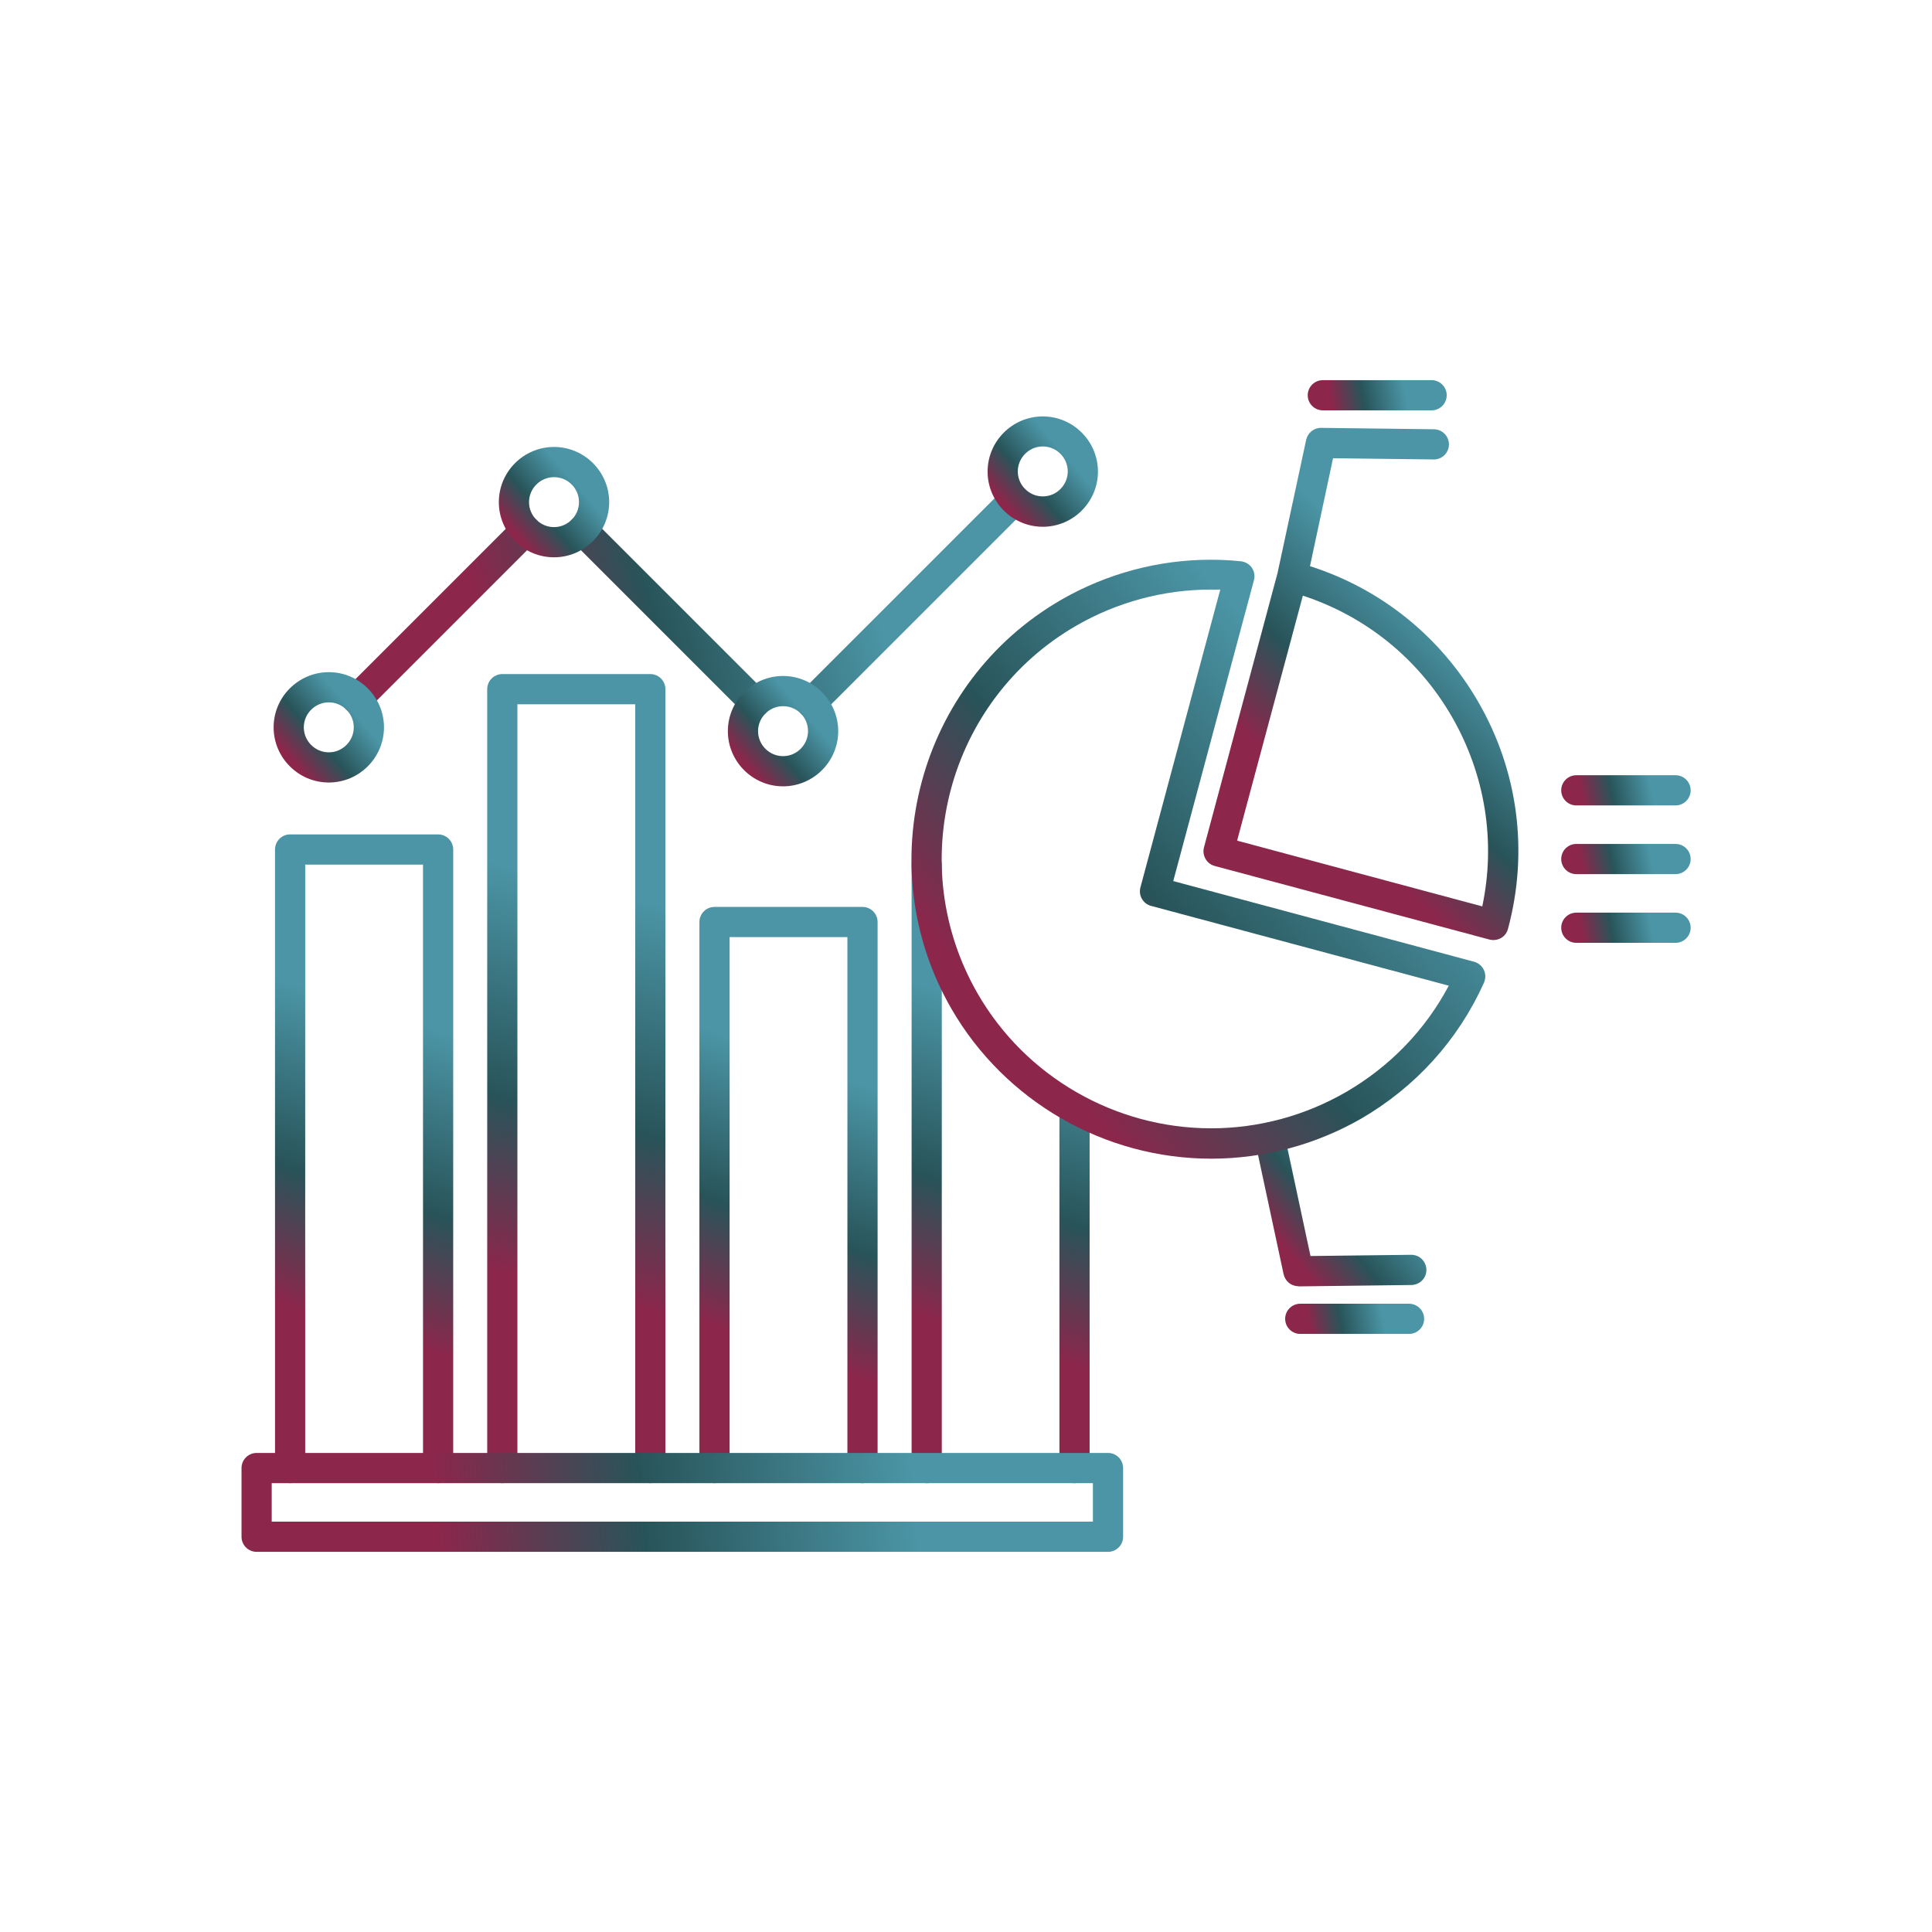
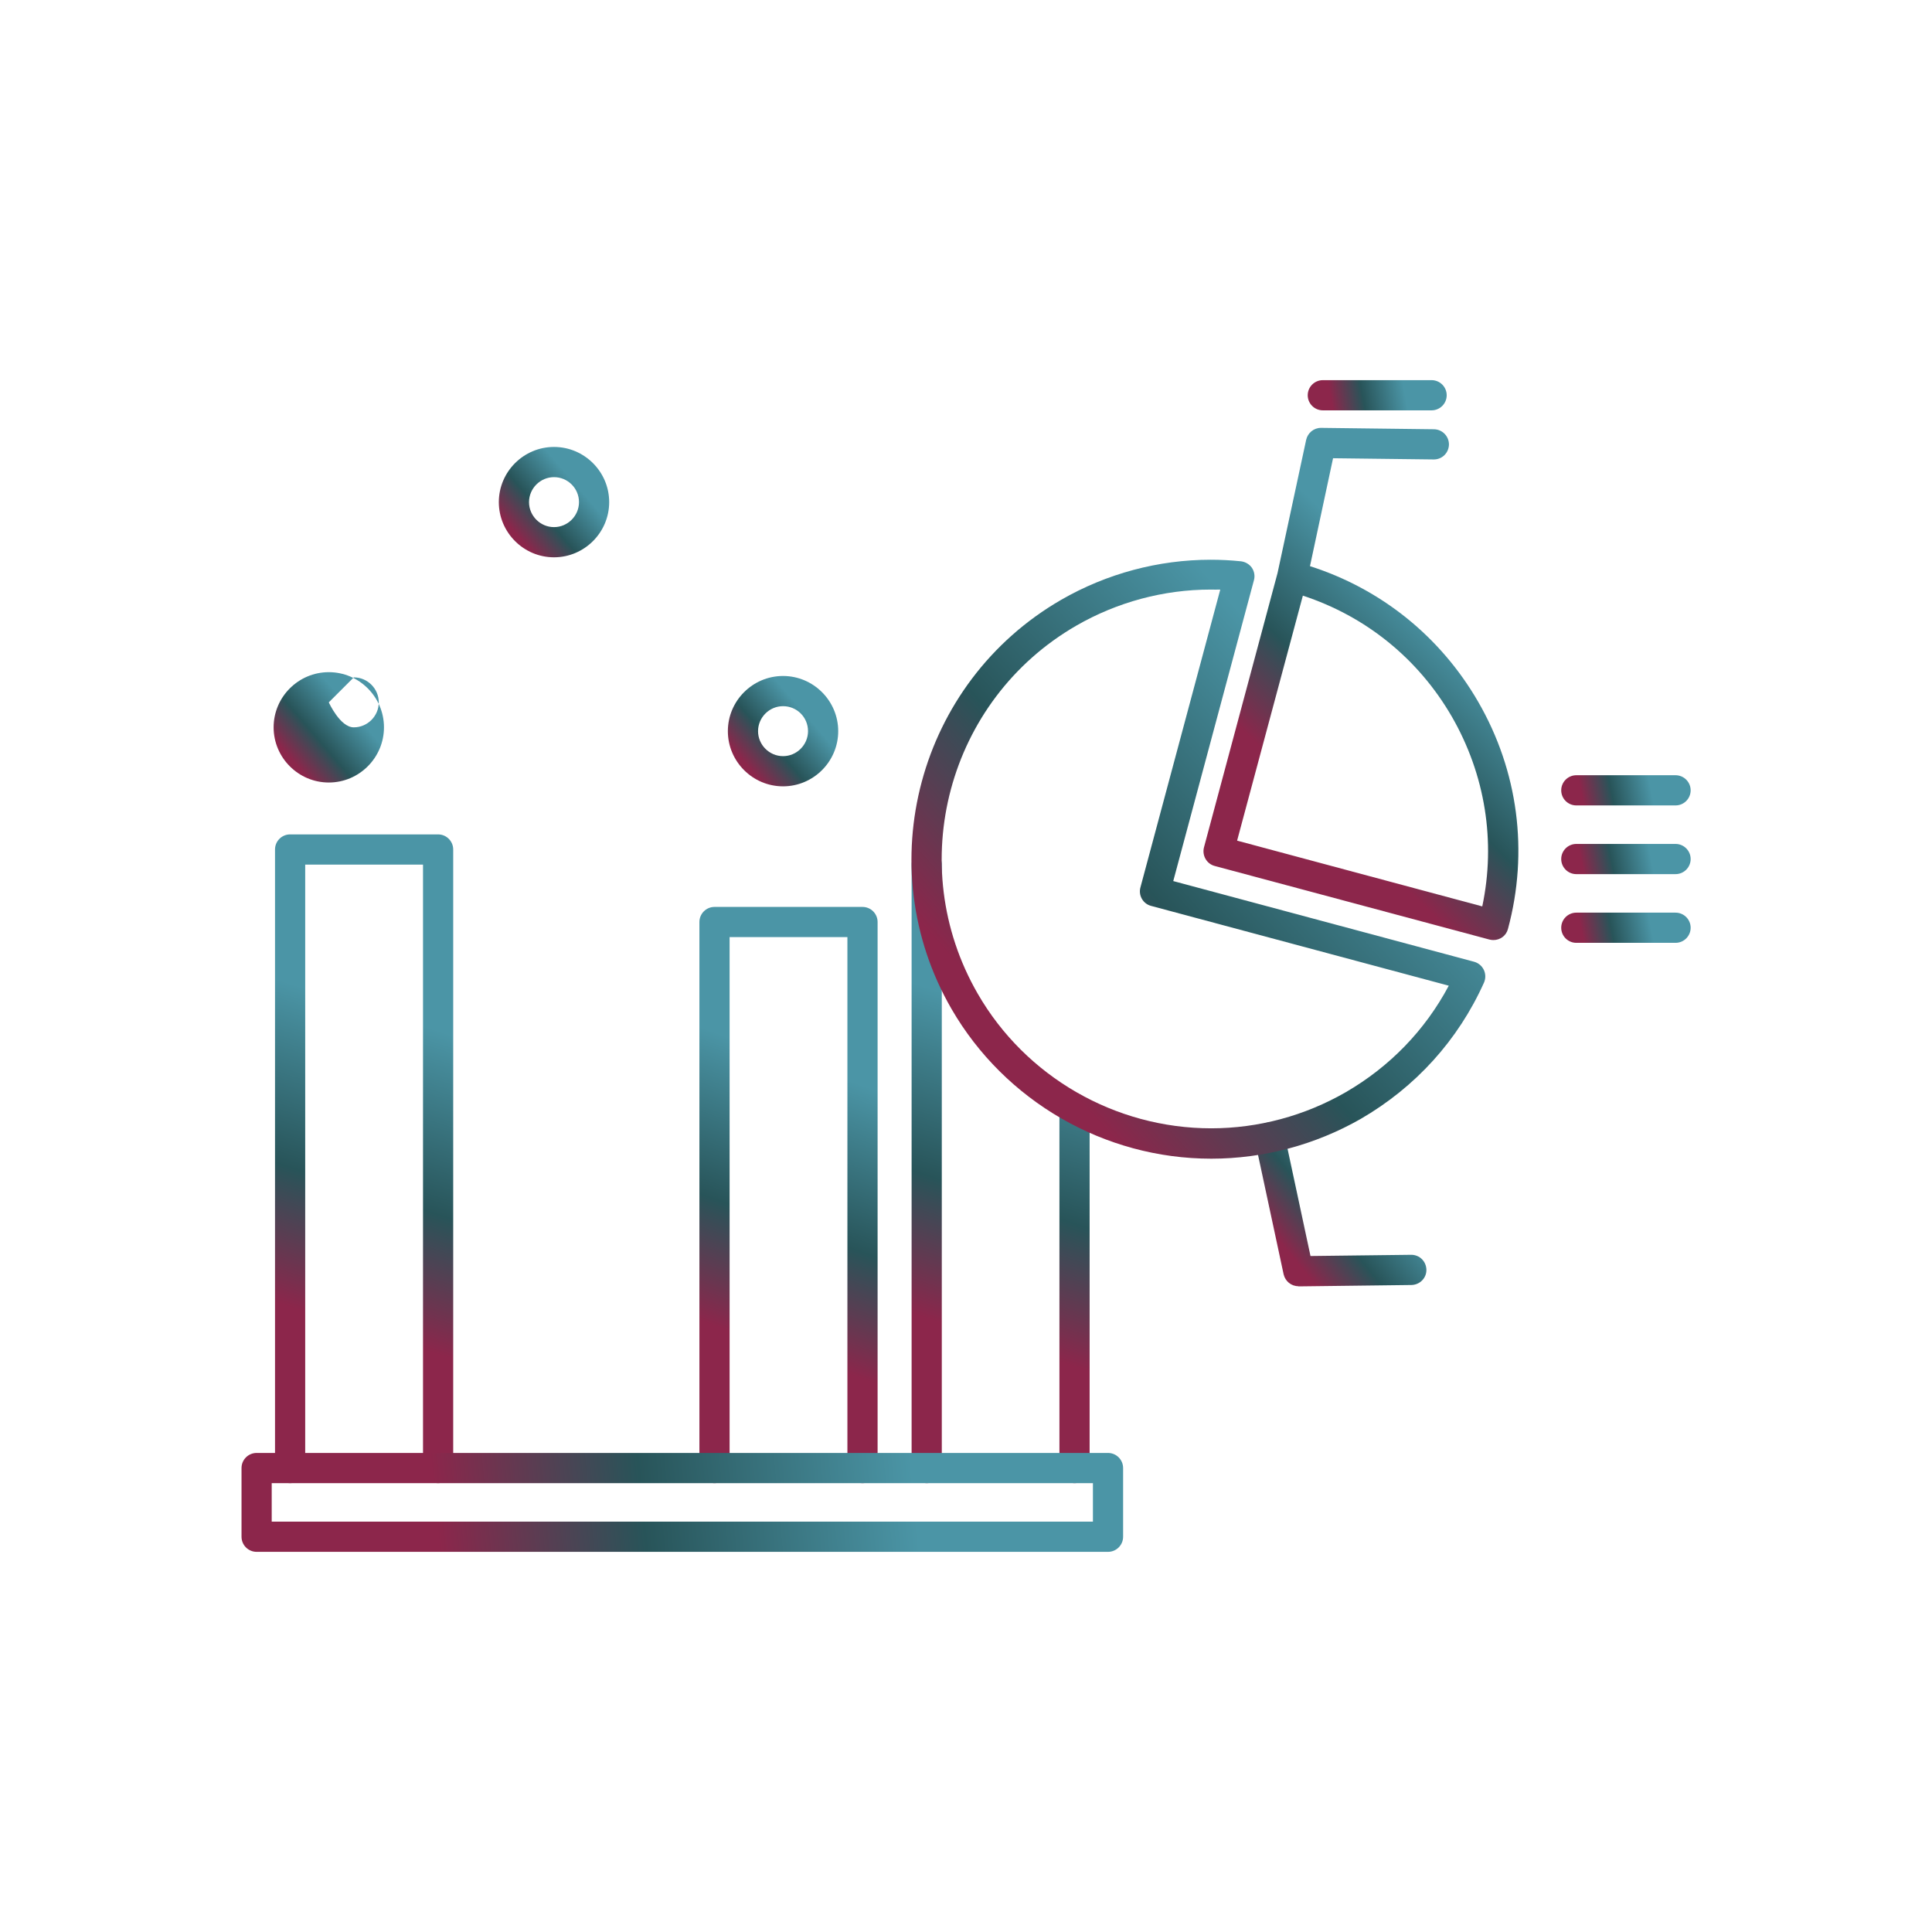
<svg xmlns="http://www.w3.org/2000/svg" xmlns:xlink="http://www.w3.org/1999/xlink" id="Ebene_2" data-name="Ebene 2" viewBox="0 0 1113.5 1113.5">
  <defs>
    <style>      .cls-1 {        fill: url(#Neues_Verlaufsfeld_1-13);      }      .cls-1, .cls-2, .cls-3, .cls-4, .cls-5, .cls-6, .cls-7, .cls-8, .cls-9, .cls-10, .cls-11, .cls-12, .cls-13, .cls-14, .cls-15, .cls-16, .cls-17, .cls-18 {        fill-rule: evenodd;      }      .cls-2 {        fill: url(#Neues_Verlaufsfeld_1-17);      }      .cls-19 {        fill: none;      }      .cls-3 {        fill: url(#Neues_Verlaufsfeld_1-11);      }      .cls-4 {        fill: url(#Neues_Verlaufsfeld_1-14);      }      .cls-5 {        fill: url(#Neues_Verlaufsfeld_1-12);      }      .cls-6 {        fill: url(#Neues_Verlaufsfeld_1-4);      }      .cls-7 {        fill: url(#Neues_Verlaufsfeld_1-5);      }      .cls-8 {        fill: url(#Neues_Verlaufsfeld_1-15);      }      .cls-9 {        fill: url(#Neues_Verlaufsfeld_1-2);      }      .cls-10 {        fill: url(#Neues_Verlaufsfeld_1-16);      }      .cls-11 {        fill: url(#Neues_Verlaufsfeld_1-6);      }      .cls-12 {        fill: url(#Neues_Verlaufsfeld_1-3);      }      .cls-13 {        fill: url(#Neues_Verlaufsfeld_1);      }      .cls-14 {        fill: url(#Neues_Verlaufsfeld_1-7);      }      .cls-15 {        fill: url(#Neues_Verlaufsfeld_1-9);      }      .cls-16 {        fill: url(#Neues_Verlaufsfeld_1-8);      }      .cls-17 {        fill: url(#Neues_Verlaufsfeld_1-10);      }      .cls-18 {        fill: url(#Neues_Verlaufsfeld_1-18);      }    </style>
    <linearGradient id="Neues_Verlaufsfeld_1" data-name="Neues Verlaufsfeld 1" x1="931.38" y1="-982.73" x2="950.15" y2="-998.1" gradientTransform="translate(-1894.41 3501.44) scale(2.83)" gradientUnits="userSpaceOnUse">
      <stop offset="0" stop-color="#8c264b" />
      <stop offset=".43" stop-color="#285459" />
      <stop offset="1" stop-color="#4b95a6" />
    </linearGradient>
    <linearGradient id="Neues_Verlaufsfeld_1-2" data-name="Neues Verlaufsfeld 1" x1="732.76" y1="-969.68" x2="751.92" y2="-1029.55" xlink:href="#Neues_Verlaufsfeld_1" />
    <linearGradient id="Neues_Verlaufsfeld_1-3" data-name="Neues Verlaufsfeld 1" x1="775.45" y1="-976.78" x2="795.53" y2="-1055.05" xlink:href="#Neues_Verlaufsfeld_1" />
    <linearGradient id="Neues_Verlaufsfeld_1-4" data-name="Neues Verlaufsfeld 1" x1="819.08" y1="-965.73" x2="838.17" y2="-1018.74" xlink:href="#Neues_Verlaufsfeld_1" />
    <linearGradient id="Neues_Verlaufsfeld_1-5" data-name="Neues Verlaufsfeld 1" x1="861.77" y1="-967.57" x2="881.75" y2="-1028.54" xlink:href="#Neues_Verlaufsfeld_1" />
    <linearGradient id="Neues_Verlaufsfeld_1-6" data-name="Neues Verlaufsfeld 1" x1="876.93" y1="-1026.82" x2="944.58" y2="-1087.45" xlink:href="#Neues_Verlaufsfeld_1" />
    <linearGradient id="Neues_Verlaufsfeld_1-7" data-name="Neues Verlaufsfeld 1" x1="935.12" y1="-1076.24" x2="965.44" y2="-1107.53" xlink:href="#Neues_Verlaufsfeld_1" />
    <linearGradient id="Neues_Verlaufsfeld_1-8" data-name="Neues Verlaufsfeld 1" x1="771.31" y1="-1100.31" x2="845.27" y2="-1121.83" xlink:href="#Neues_Verlaufsfeld_1" />
    <linearGradient id="Neues_Verlaufsfeld_1-9" data-name="Neues Verlaufsfeld 1" x1="729.12" y1="-1082.18" x2="741.13" y2="-1092.48" xlink:href="#Neues_Verlaufsfeld_1" />
    <linearGradient id="Neues_Verlaufsfeld_1-10" data-name="Neues Verlaufsfeld 1" x1="774.93" y1="-1127.98" x2="786.93" y2="-1138.28" xlink:href="#Neues_Verlaufsfeld_1" />
    <linearGradient id="Neues_Verlaufsfeld_1-11" data-name="Neues Verlaufsfeld 1" x1="821.5" y1="-1081.41" x2="833.5" y2="-1091.71" xlink:href="#Neues_Verlaufsfeld_1" />
    <linearGradient id="Neues_Verlaufsfeld_1-12" data-name="Neues Verlaufsfeld 1" x1="874.3" y1="-1134.18" x2="886.3" y2="-1144.48" xlink:href="#Neues_Verlaufsfeld_1" />
    <linearGradient id="Neues_Verlaufsfeld_1-13" data-name="Neues Verlaufsfeld 1" x1="940.91" y1="-1153.5" x2="955.69" y2="-1156.26" xlink:href="#Neues_Verlaufsfeld_1" />
    <linearGradient id="Neues_Verlaufsfeld_1-14" data-name="Neues Verlaufsfeld 1" x1="991.97" y1="-1073.17" x2="1005.74" y2="-1075.93" xlink:href="#Neues_Verlaufsfeld_1" />
    <linearGradient id="Neues_Verlaufsfeld_1-15" data-name="Neues Verlaufsfeld 1" x1="991.97" y1="-1059.2" x2="1005.74" y2="-1061.96" xlink:href="#Neues_Verlaufsfeld_1" />
    <linearGradient id="Neues_Verlaufsfeld_1-16" data-name="Neues Verlaufsfeld 1" x1="991.97" y1="-1045.23" x2="1005.73" y2="-1047.98" xlink:href="#Neues_Verlaufsfeld_1" />
    <linearGradient id="Neues_Verlaufsfeld_1-17" data-name="Neues Verlaufsfeld 1" x1="936.31" y1="-965.71" x2="951.09" y2="-968.47" xlink:href="#Neues_Verlaufsfeld_1" />
    <linearGradient id="Neues_Verlaufsfeld_1-18" data-name="Neues Verlaufsfeld 1" x1="758.55" y1="-925.11" x2="855.49" y2="-934.44" xlink:href="#Neues_Verlaufsfeld_1" />
  </defs>
  <g id="Layer_1" data-name="Layer 1">
    <g id="Layer_1-2" data-name="Layer_1">
      <g id="_840507192" data-name=" 840507192">
        <g>
          <path id="_840512688" data-name=" 840512688" class="cls-13" d="M748.3,741.3c-4.1,0-7.6-2.9-8.5-6.9l-16.5-77c-1-4.7,2-9.3,6.7-10.3,4.7-1,9.3,2,10.3,6.7l15,70.1,58-.7h.1c4.8,0,8.6,3.8,8.7,8.6.1,4.8-3.8,8.7-8.6,8.8l-65.1.8-.1-.1h0Z" />
          <path id="_840513072" data-name=" 840513072" class="cls-9" d="M252.5,854.8c-4.8,0-8.7-3.9-8.7-8.7v-347.8h-67.9v347.8c0,4.8-3.9,8.7-8.7,8.7s-8.7-3.9-8.7-8.7v-356.5c0-4.8,3.9-8.7,8.7-8.7h85.3c4.8,0,8.7,3.9,8.7,8.7v356.5c0,4.8-3.9,8.7-8.7,8.7Z" />
-           <path id="_840512616" data-name=" 840512616" class="cls-12" d="M374.8,854.8c-4.8,0-8.7-3.9-8.7-8.7v-440.2h-67.9v440.2c0,4.8-3.9,8.7-8.7,8.7s-8.7-3.9-8.7-8.7v-448.9c0-4.8,3.9-8.7,8.7-8.7h85.3c4.8,0,8.7,3.9,8.7,8.7v448.9c0,4.8-3.9,8.7-8.7,8.7Z" />
          <path id="_840513216" data-name=" 840513216" class="cls-6" d="M497.1,854.8c-4.8,0-8.7-3.9-8.7-8.7v-306h-67.9v306c0,4.8-3.9,8.7-8.7,8.7s-8.7-3.9-8.7-8.7v-314.7c0-4.8,3.9-8.7,8.7-8.7h85.3c4.8,0,8.7,3.9,8.7,8.7v314.7c0,4.8-3.9,8.7-8.7,8.7Z" />
          <path id="_840513192" data-name=" 840513192" class="cls-7" d="M619.3,854.8c-4.8,0-8.7-3.9-8.7-8.7v-207.1c0-4.8,3.9-8.7,8.7-8.7s8.7,3.9,8.7,8.7v207.1c0,4.8-3.9,8.7-8.7,8.7ZM534.1,854.8c-4.8,0-8.7-3.9-8.7-8.7v-347.7c0-4.8,3.9-8.7,8.7-8.7s8.7,3.9,8.7,8.7v347.7c0,4.8-3.9,8.7-8.7,8.7Z" />
          <path id="_840513168" data-name=" 840513168" class="cls-11" d="M698.1,667.8c-61.6,0-118.9-33.1-149.7-86.3-47.6-82.4-19.2-188.2,63.2-235.8,26.2-15.1,56-23.1,86.2-23.1,5.8,0,11.6.3,17.4.9,2.5.3,4.8,1.6,6.3,3.7,1.4,2.1,1.9,4.7,1.2,7.2l-46.5,173.4,173.4,46.5c2.5.7,4.5,2.4,5.6,4.7,1.1,2.3,1.1,5,.1,7.3-14.9,33.2-39.5,60.3-71.1,78.6-26.1,14.9-55.9,22.9-86.1,22.9h0ZM697.8,339.8c-27.1,0-53.9,7.2-77.5,20.8-74.1,42.8-99.6,137.9-56.8,212.1,27.6,47.9,79.2,77.6,134.6,77.6,27.1,0,53.9-7.2,77.5-20.8,25.4-14.7,45.8-35.8,59.4-61.4l-171.6-46c-4.6-1.2-7.4-6-6.1-10.7l46-171.6c-1.9.1-3.7,0-5.5,0h0Z" />
          <path id="_840512136" data-name=" 840512136" class="cls-14" d="M860.7,541.8c-.7,0-1.5-.1-2.3-.3l-158.3-42.4c-4.6-1.2-7.4-6-6.2-10.7l42.4-158.1,16.5-76.8c.9-4,4.4-6.9,8.5-6.9h.1l65.1.8c4.8.1,8.6,4,8.6,8.8-.1,4.8-3.9,8.6-8.7,8.6h-.1l-58-.7-13.3,62.2c41,13.1,75.2,40.6,96.9,78.1,23.1,39.9,29.2,86.5,17.2,131-1,3.9-4.5,6.4-8.4,6.4h0ZM713,484.5l141.3,37.9c7.9-37.4,1.7-75.9-17.5-109.3-19.3-33.4-49.6-57.9-85.9-69.8l-37.9,141.2Z" />
-           <path id="_840512040" data-name=" 840512040" class="cls-16" d="M435,413.7c-2.2,0-4.5-.8-6.1-2.5l-99.4-99.4c-3.4-3.4-3.4-8.9,0-12.3,3.4-3.4,8.9-3.4,12.3,0l99.4,99.4c3.4,3.4,3.4,8.9,0,12.3-1.8,1.7-4,2.5-6.2,2.5ZM467.7,413.7c-2.2,0-4.5-.8-6.2-2.5-3.4-3.4-3.4-8.9,0-12.3l117-117c3.4-3.4,8.9-3.4,12.3,0,3.4,3.4,3.4,8.9,0,12.3l-117,117c-1.7,1.7-3.9,2.5-6.1,2.5h0ZM205.8,411.5c-2.2,0-4.5-.8-6.2-2.5-3.4-3.4-3.4-8.9,0-12.3l97.2-97.2c3.4-3.4,8.9-3.4,12.3,0,3.4,3.4,3.4,8.9,0,12.3l-97.2,97.2c-1.6,1.7-3.9,2.5-6.1,2.5h0Z" />
-           <path id="_840512376" data-name=" 840512376" class="cls-15" d="M189.5,451c-17.5,0-31.8-14.3-31.8-31.8s14.3-31.8,31.8-31.8,31.8,14.3,31.8,31.8c0,17.5-14.3,31.8-31.8,31.8ZM189.5,404.8c-7.9,0-14.4,6.5-14.4,14.4s6.5,14.4,14.4,14.4,14.4-6.5,14.4-14.4-6.5-14.4-14.4-14.4Z" />
+           <path id="_840512376" data-name=" 840512376" class="cls-15" d="M189.5,451c-17.5,0-31.8-14.3-31.8-31.8s14.3-31.8,31.8-31.8,31.8,14.3,31.8,31.8c0,17.5-14.3,31.8-31.8,31.8ZM189.5,404.8s6.5,14.4,14.4,14.4,14.4-6.5,14.4-14.4-6.5-14.4-14.4-14.4Z" />
          <path id="_840512304" data-name=" 840512304" class="cls-17" d="M319.3,321.2c-17.5,0-31.8-14.3-31.8-31.8s14.3-31.8,31.8-31.8,31.8,14.3,31.8,31.8-14.3,31.8-31.8,31.8h0ZM319.3,275c-7.9,0-14.4,6.5-14.4,14.4s6.5,14.4,14.4,14.4,14.4-6.5,14.4-14.4c0-8-6.5-14.4-14.4-14.4Z" />
          <path id="_840512256" data-name=" 840512256" class="cls-3" d="M451.3,453.2c-17.5,0-31.8-14.3-31.8-31.8s14.3-31.8,31.8-31.8,31.8,14.3,31.8,31.8-14.3,31.8-31.8,31.8ZM451.3,407c-7.9,0-14.4,6.5-14.4,14.4s6.5,14.4,14.4,14.4,14.4-6.5,14.4-14.4c0-8-6.4-14.4-14.4-14.4Z" />
-           <path id="_840511968" data-name=" 840511968" class="cls-5" d="M601,303.6c-17.5,0-31.8-14.3-31.8-31.8s14.3-31.8,31.8-31.8,31.8,14.3,31.8,31.8-14.3,31.8-31.8,31.8ZM601,257.3c-7.9,0-14.4,6.5-14.4,14.4s6.5,14.4,14.4,14.4,14.4-6.5,14.4-14.4-6.5-14.4-14.4-14.4Z" />
          <path id="_840512328" data-name=" 840512328" class="cls-1" d="M825.1,236.5h-62.7c-4.8,0-8.7-3.9-8.7-8.7s3.9-8.7,8.7-8.7h62.7c4.8,0,8.7,3.9,8.7,8.7s-3.9,8.7-8.7,8.7Z" />
          <path id="_840512400" data-name=" 840512400" class="cls-4" d="M965.7,464.2h-57.2c-4.8,0-8.7-3.9-8.7-8.7s3.9-8.7,8.7-8.7h57.2c4.8,0,8.7,3.9,8.7,8.7s-3.9,8.7-8.7,8.7Z" />
          <path id="_840511896" data-name=" 840511896" class="cls-8" d="M965.7,503.8h-57.2c-4.8,0-8.7-3.9-8.7-8.7s3.9-8.7,8.7-8.7h57.2c4.8,0,8.7,3.9,8.7,8.7s-3.9,8.7-8.7,8.7Z" />
          <path id="_840511728" data-name=" 840511728" class="cls-10" d="M965.7,543.4h-57.2c-4.8,0-8.7-3.9-8.7-8.7s3.9-8.7,8.7-8.7h57.2c4.8,0,8.7,3.9,8.7,8.7s-3.9,8.7-8.7,8.7Z" />
-           <path id="_840511800" data-name=" 840511800" class="cls-2" d="M812.1,768.8h-62.7c-4.8,0-8.7-3.9-8.7-8.7s3.9-8.7,8.7-8.7h62.7c4.8,0,8.7,3.9,8.7,8.7s-3.9,8.7-8.7,8.7Z" />
          <path id="_840511656" data-name=" 840511656" class="cls-18" d="M638.6,894.4H147.9c-4.8,0-8.7-3.9-8.7-8.7v-39.6c0-4.8,3.9-8.7,8.7-8.7h490.7c4.8,0,8.7,3.9,8.7,8.7v39.6c0,4.8-3.9,8.7-8.7,8.7h0ZM156.6,877h473.3v-22.2H156.6v22.2Z" />
          <rect id="_840511248" data-name=" 840511248" class="cls-19" width="1113.5" height="1113.5" />
        </g>
      </g>
    </g>
  </g>
</svg>